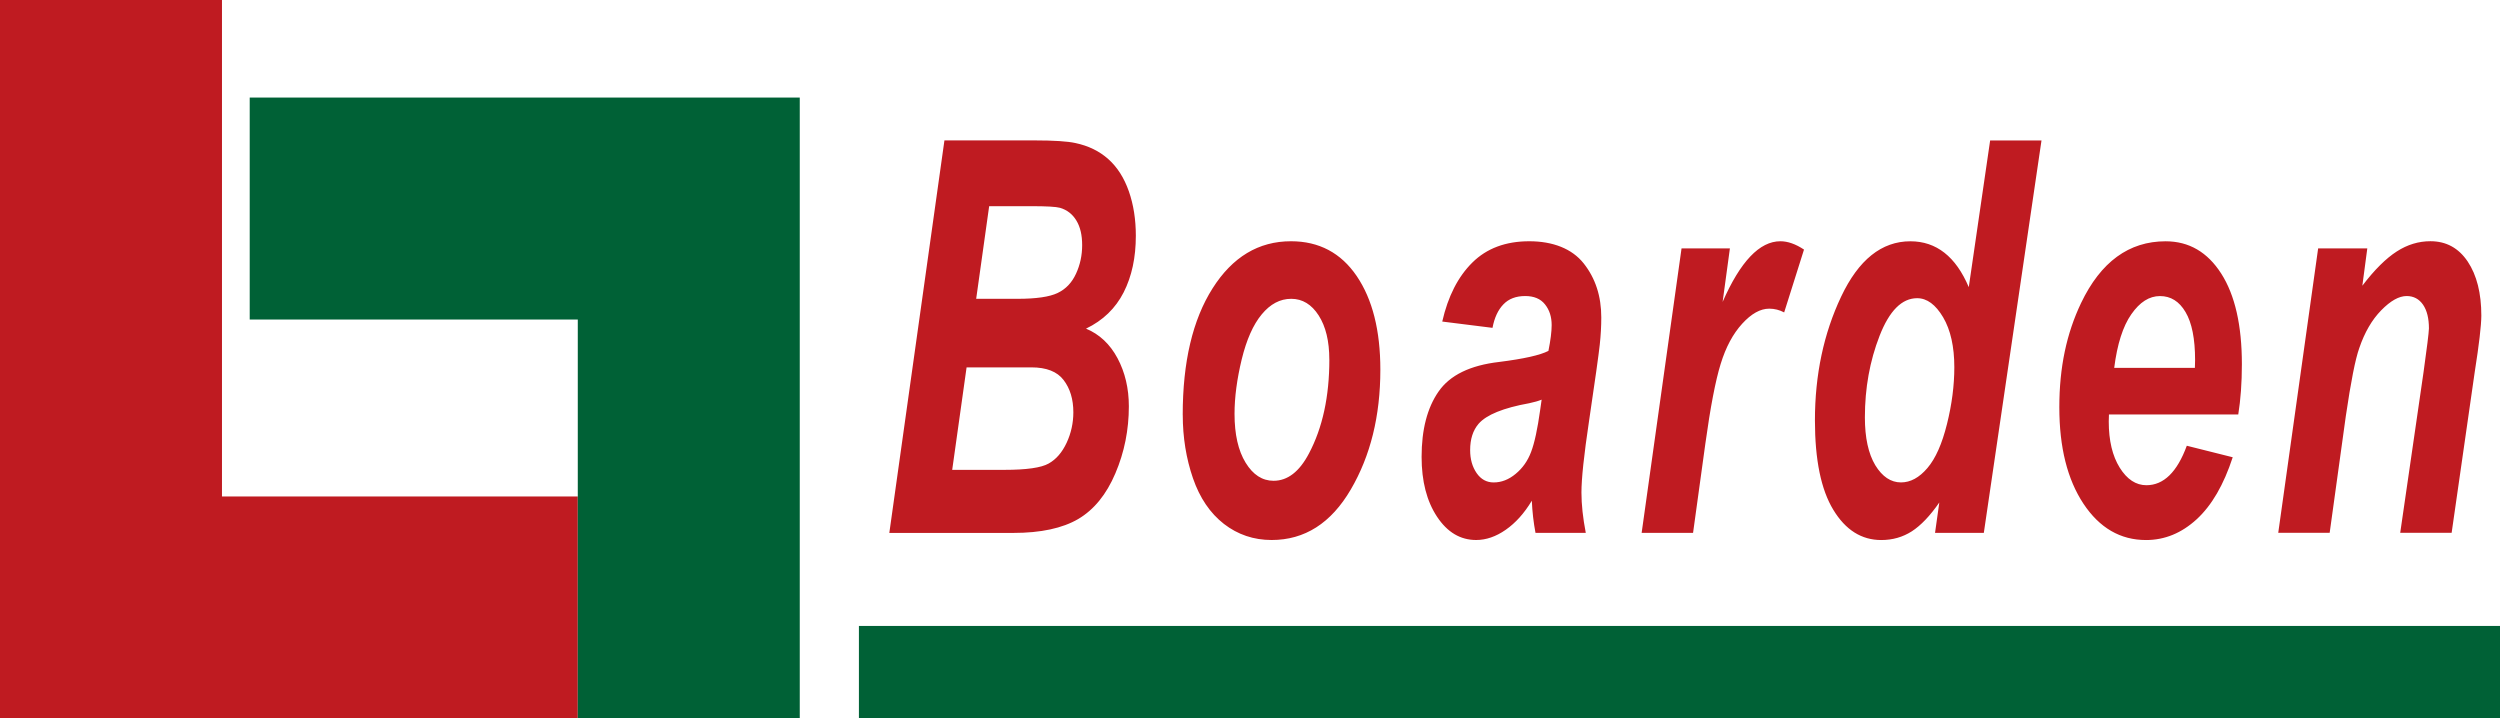
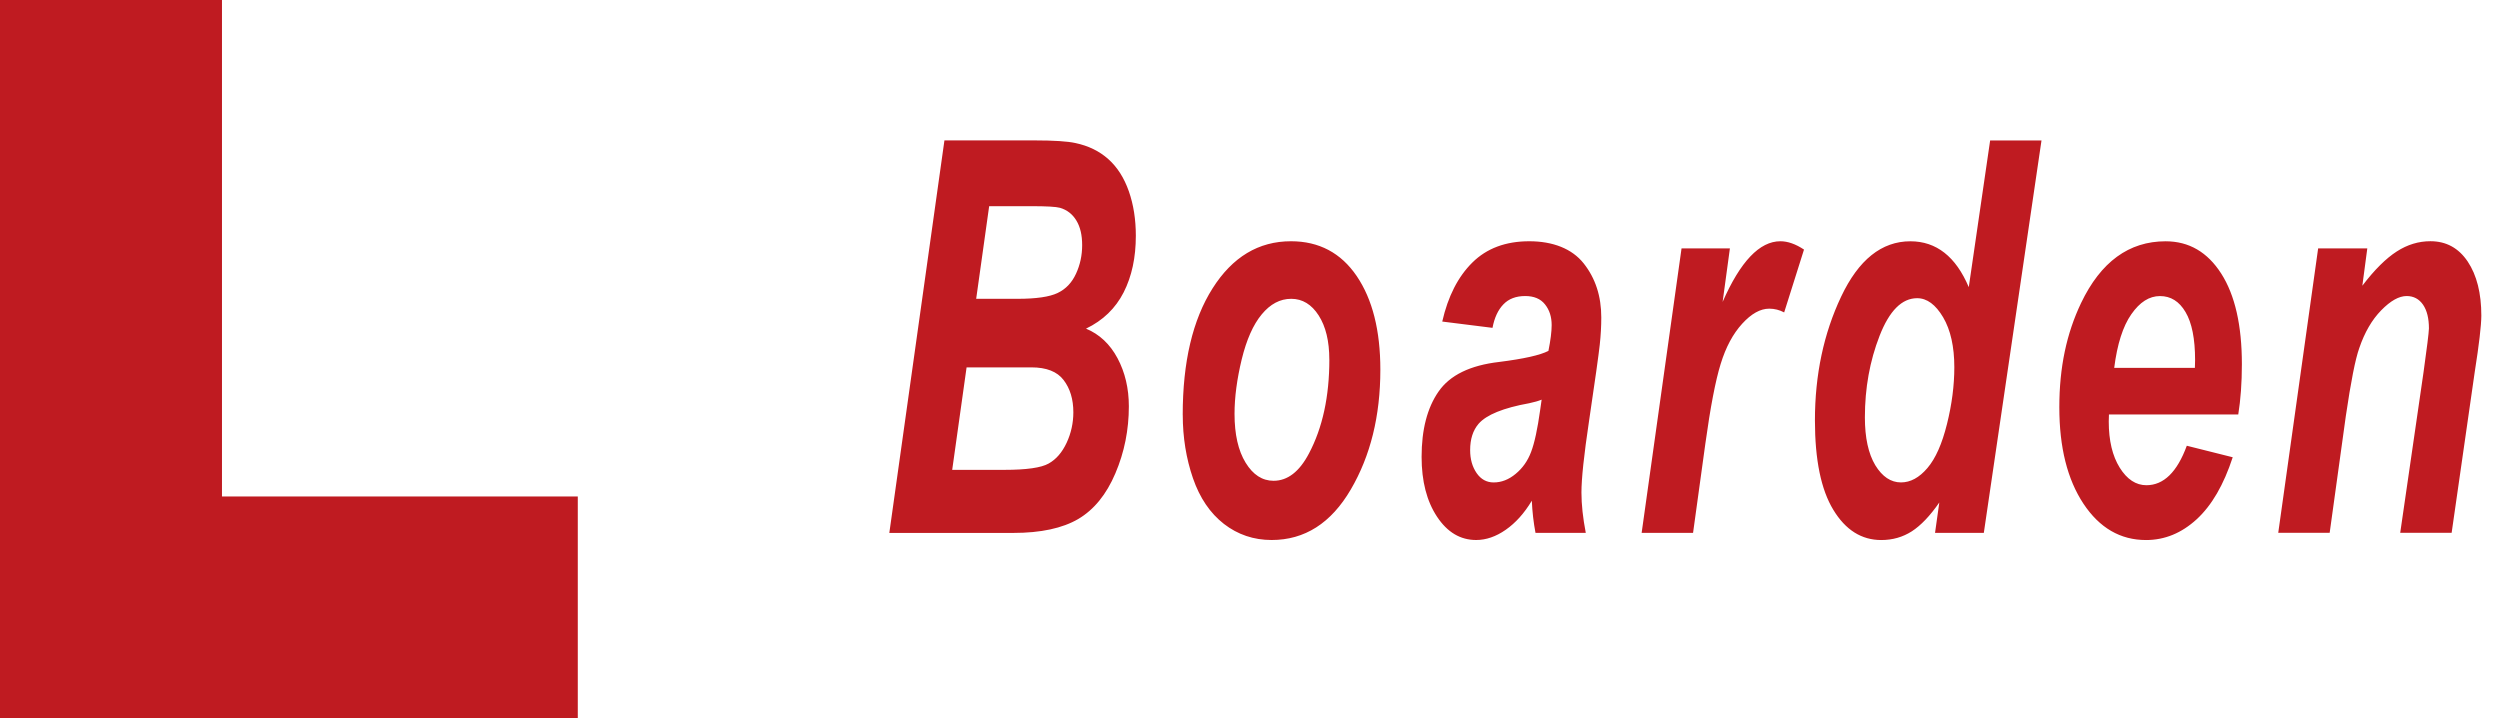
<svg xmlns="http://www.w3.org/2000/svg" id="Layer_1" data-name="Layer 1" viewBox="0 0 766.2 220.19">
  <defs>
    <style>
      .cls-1 {
        fill: #006136;
      }

      .cls-1, .cls-2 {
        fill-rule: evenodd;
      }

      .cls-2, .cls-3 {
        fill: #bf1b21;
      }
    </style>
  </defs>
  <path class="cls-3" d="M710.46,76.12h15.07l-1.52,11.45c3.75-4.93,7.28-8.4,10.55-10.5,3.26-2.1,6.7-3.14,10.32-3.14,4.82,0,8.63,2.07,11.43,6.24,2.78,4.17,4.17,9.69,4.17,16.58-.02,3.05-.69,8.82-2.03,17.3l-7.07,49.25h-15.76l7.17-49.39c1.03-7.39,1.58-11.79,1.63-13.24,0-3.11-.6-5.52-1.8-7.28-1.22-1.76-2.89-2.66-5.03-2.66-2.35,0-4.94,1.46-7.79,4.37-2.85,2.91-5.09,6.78-6.72,11.56-1.22,3.39-2.59,10.36-4.13,20.86l-4.95,35.78h-15.76l12.23-87.19ZM672.69,112.75c.04-1.06.06-1.85.06-2.41,0-6.52-.98-11.42-2.93-14.7-1.93-3.28-4.54-4.9-7.83-4.9s-6.19,1.85-8.78,5.57c-2.59,3.7-4.33,9.18-5.25,16.44h24.73ZM686,127.03h-39.65c-.04.92-.06,1.65-.06,2.16,0,5.85,1.13,10.56,3.36,14.14,2.23,3.58,4.97,5.38,8.18,5.38,5.29,0,9.42-4.03,12.38-12.1l14.07,3.53c-2.76,8.46-6.44,14.78-11.05,19.01-4.62,4.23-9.78,6.36-15.52,6.36-7.86,0-14.26-3.72-19.18-11.14-4.93-7.45-7.39-17.28-7.39-29.54s2.21-22.6,6.66-31.95c6.04-12.63,14.69-18.93,25.91-18.93,7.15,0,12.83,3.3,17.06,9.91,4.22,6.61,6.32,15.88,6.32,27.78,0,5.71-.38,10.84-1.11,15.4ZM571.55,127.92c0,6.24,1.07,11.14,3.19,14.67,2.14,3.5,4.77,5.26,7.88,5.26,2.89,0,5.59-1.46,8.09-4.4,2.51-2.94,4.5-7.45,6-13.5,1.5-6.02,2.25-11.82,2.25-17.39,0-6.3-1.14-11.42-3.43-15.32-2.31-3.89-4.95-5.85-7.96-5.85-4.67,0-8.52,3.84-11.52,11.54-3,7.7-4.5,16.02-4.5,24.98ZM608.01,163.32h-14.96l1.31-9.32c-2.85,4.12-5.67,7.06-8.44,8.85-2.76,1.76-5.87,2.66-9.36,2.66-6.04,0-10.94-3.08-14.69-9.27-3.75-6.16-5.63-15.29-5.63-27.38,0-14,2.68-26.63,8.03-37.94,5.35-11.31,12.42-16.97,21.22-16.97,7.96,0,13.92,4.68,17.9,14.06l6.55-44.97h15.74l-17.68,120.29ZM515.36,76.12h14.82l-2.23,16.41c5.44-12.4,11.33-18.59,17.7-18.59,2.25,0,4.67.84,7.24,2.55l-6.08,19.26c-1.43-.76-2.96-1.15-4.58-1.15-2.72,0-5.48,1.54-8.29,4.62-2.81,3.08-5.01,7.17-6.59,12.32-1.59,5.12-3.15,13.27-4.69,24.42l-3.77,27.36h-15.76l12.23-87.19ZM472.47,122.49c-.96.39-2.21.76-3.79,1.09-7.92,1.43-13.1,3.53-15.52,6.3-1.73,2.02-2.59,4.7-2.59,8.06,0,2.8.66,5.12,1.99,7.06,1.31,1.9,3.06,2.86,5.22,2.86,2.38,0,4.63-.87,6.74-2.63,2.12-1.74,3.7-3.98,4.73-6.72,1.05-2.74,1.97-7.03,2.78-12.85l.45-3.16ZM457.44,100.48l-15.42-1.93c1.76-7.73,4.84-13.75,9.23-18.09,4.39-4.34,10.19-6.52,17.43-6.52s13.1,2.27,16.68,6.78c3.6,4.54,5.4,10.05,5.4,16.58,0,2.63-.15,5.43-.47,8.37-.32,2.97-1.41,10.75-3.28,23.35-1.56,10.42-2.33,17.72-2.33,21.9,0,3.72.45,7.84,1.33,12.4h-15.41c-.6-3.16-.98-6.47-1.13-9.86-2.31,3.84-4.97,6.8-7.98,8.9-3,2.1-6.04,3.14-9.08,3.14-4.84,0-8.84-2.38-11.99-7.14-3.15-4.76-4.73-10.86-4.73-18.34,0-8.34,1.73-15.04,5.2-20.02,3.47-5.01,9.66-8.04,18.58-9.07,7.52-.95,12.55-2.07,15.09-3.39.66-3.3.99-5.94.99-7.9,0-2.55-.68-4.65-2.05-6.36-1.35-1.71-3.38-2.55-6.06-2.55-2.81,0-5.05.84-6.68,2.55-1.63,1.68-2.76,4.09-3.34,7.2ZM407.41,110.2c0-5.63-1.09-10.14-3.26-13.52s-4.97-5.1-8.41-5.1-6.42,1.6-9.04,4.76c-2.63,3.16-4.67,7.78-6.14,13.8-1.46,6.05-2.2,11.62-2.2,16.69,0,6.3,1.13,11.28,3.4,14.98,2.27,3.7,5.12,5.54,8.56,5.54,4.32,0,7.92-2.8,10.85-8.37,4.17-7.87,6.25-17.47,6.25-28.78ZM362.48,127.14c0-16.21,3.04-29.12,9.14-38.75,6.1-9.63,14.11-14.45,24.04-14.45,8.59,0,15.31,3.56,20.15,10.67,4.82,7.11,7.24,16.66,7.24,28.7,0,14.14-3.02,26.4-9.06,36.71-6.04,10.33-14.13,15.48-24.26,15.48-5.5,0-10.38-1.65-14.62-4.93-4.24-3.3-7.41-7.98-9.49-14-2.08-6.05-3.13-12.52-3.13-19.43ZM291.83,144h16.02c6.74,0,11.24-.64,13.53-1.93,2.31-1.29,4.13-3.39,5.52-6.36,1.37-2.94,2.06-6.08,2.06-9.35,0-3.98-.99-7.28-2.98-9.88-1.97-2.6-5.27-3.89-9.91-3.89h-19.83l-4.41,31.42ZM299.18,91.58h12.68c5.7,0,9.8-.59,12.29-1.79,2.51-1.2,4.37-3.16,5.63-5.91,1.26-2.72,1.88-5.63,1.88-8.74s-.58-5.57-1.76-7.53c-1.18-1.96-2.85-3.28-5.03-3.92-1.22-.34-4.15-.5-8.78-.5h-12.93l-3.98,28.39ZM272.56,163.32l16.89-120.29h27.58c5.99,0,10.17.28,12.57.81,3.96.84,7.32,2.46,10.08,4.93,2.76,2.46,4.84,5.74,6.29,9.86,1.43,4.09,2.14,8.65,2.14,13.61,0,6.69-1.24,12.46-3.73,17.36-2.5,4.9-6.34,8.62-11.54,11.12,4.11,1.71,7.34,4.73,9.66,9.07,2.31,4.34,3.47,9.27,3.47,14.73,0,7.22-1.37,14.08-4.13,20.55-2.76,6.5-6.55,11.14-11.39,14-4.84,2.83-11.47,4.26-19.87,4.26h-38.02Z" />
  <polygon class="cls-2" points="68.03 0 68.03 0 68.01 0 67.95 0 67.04 0 34.02 0 2.66 0 .11 0 0 0 0 .09 0 2.18 0 12.87 0 21.49 0 52.54 0 97.24 0 144.64 0 197.44 0 214.84 0 218.59 0 219.76 0 220 0 220.07 0 220.17 0 220.19 .18 220.19 2.22 220.19 7.94 220.19 30.28 220.19 53.6 220.19 134.38 220.19 170.68 220.19 176.57 220.19 176.91 220.19 177.06 220.19 177.08 220.19 177.08 220.11 177.08 219.22 177.08 215.72 177.08 186.18 177.08 154.12 177.08 152.3 177.08 152.17 177.08 152.16 176.91 152.16 175.38 152.16 171.04 152.16 69.84 152.16 68.25 152.16 68.07 152.16 68.03 152.16 68.03 152.05 68.03 151.38 68.03 147.29 68.03 131.25 68.03 77.32 68.03 9.37 68.03 3.13 68.03 1.85 68.03 1.69 68.03 .1 68.03 .04 68.03 0" />
-   <polygon class="cls-1" points="245.08 220.19 245.11 220.19 245.11 220.14 245.11 219.93 245.11 218.13 245.11 209.28 245.11 143.88 245.11 47.69 245.11 32.16 245.11 30.32 245.11 29.97 245.11 29.9 245.08 29.9 244.67 29.9 243.41 29.9 186.71 29.9 104.02 29.9 83.7 29.9 77.53 29.9 76.72 29.9 76.53 29.9 76.53 29.96 76.53 30.31 76.53 33.11 76.53 74.88 76.53 94.42 76.53 96.87 76.53 97.82 76.53 97.93 76.57 97.93 76.73 97.93 80.06 97.93 153.67 97.93 175.56 97.93 176.92 97.93 177.08 97.93 177.08 97.94 177.08 98.04 177.08 98.92 177.08 151.3 177.08 152.52 177.08 154.12 177.08 212.63 177.08 219.1 177.08 220.04 177.08 220.19 177.24 220.19 180.23 220.19 185.53 220.19 199.11 220.19 242.68 220.19 244.6 220.19 245.08 220.19" />
-   <polygon class="cls-1" points="263.33 220.19 263.24 220.19 263.24 220.09 263.24 219.66 263.24 216.66 263.24 212.5 263.24 193.4 263.24 191.94 263.24 191.85 263.24 191.84 263.45 191.84 264.34 191.84 274.41 191.84 295.51 191.84 431 191.84 752 191.84 765.13 191.84 765.73 191.84 766.15 191.84 766.2 191.84 766.2 191.96 766.2 193.31 766.2 206.75 766.2 218.26 766.2 219.97 766.2 220.18 766.2 220.19 765.2 220.19 752.46 220.19 712.67 220.19 525.12 220.19 287.34 220.19 268.1 220.19 263.77 220.19 263.33 220.19" />
</svg>